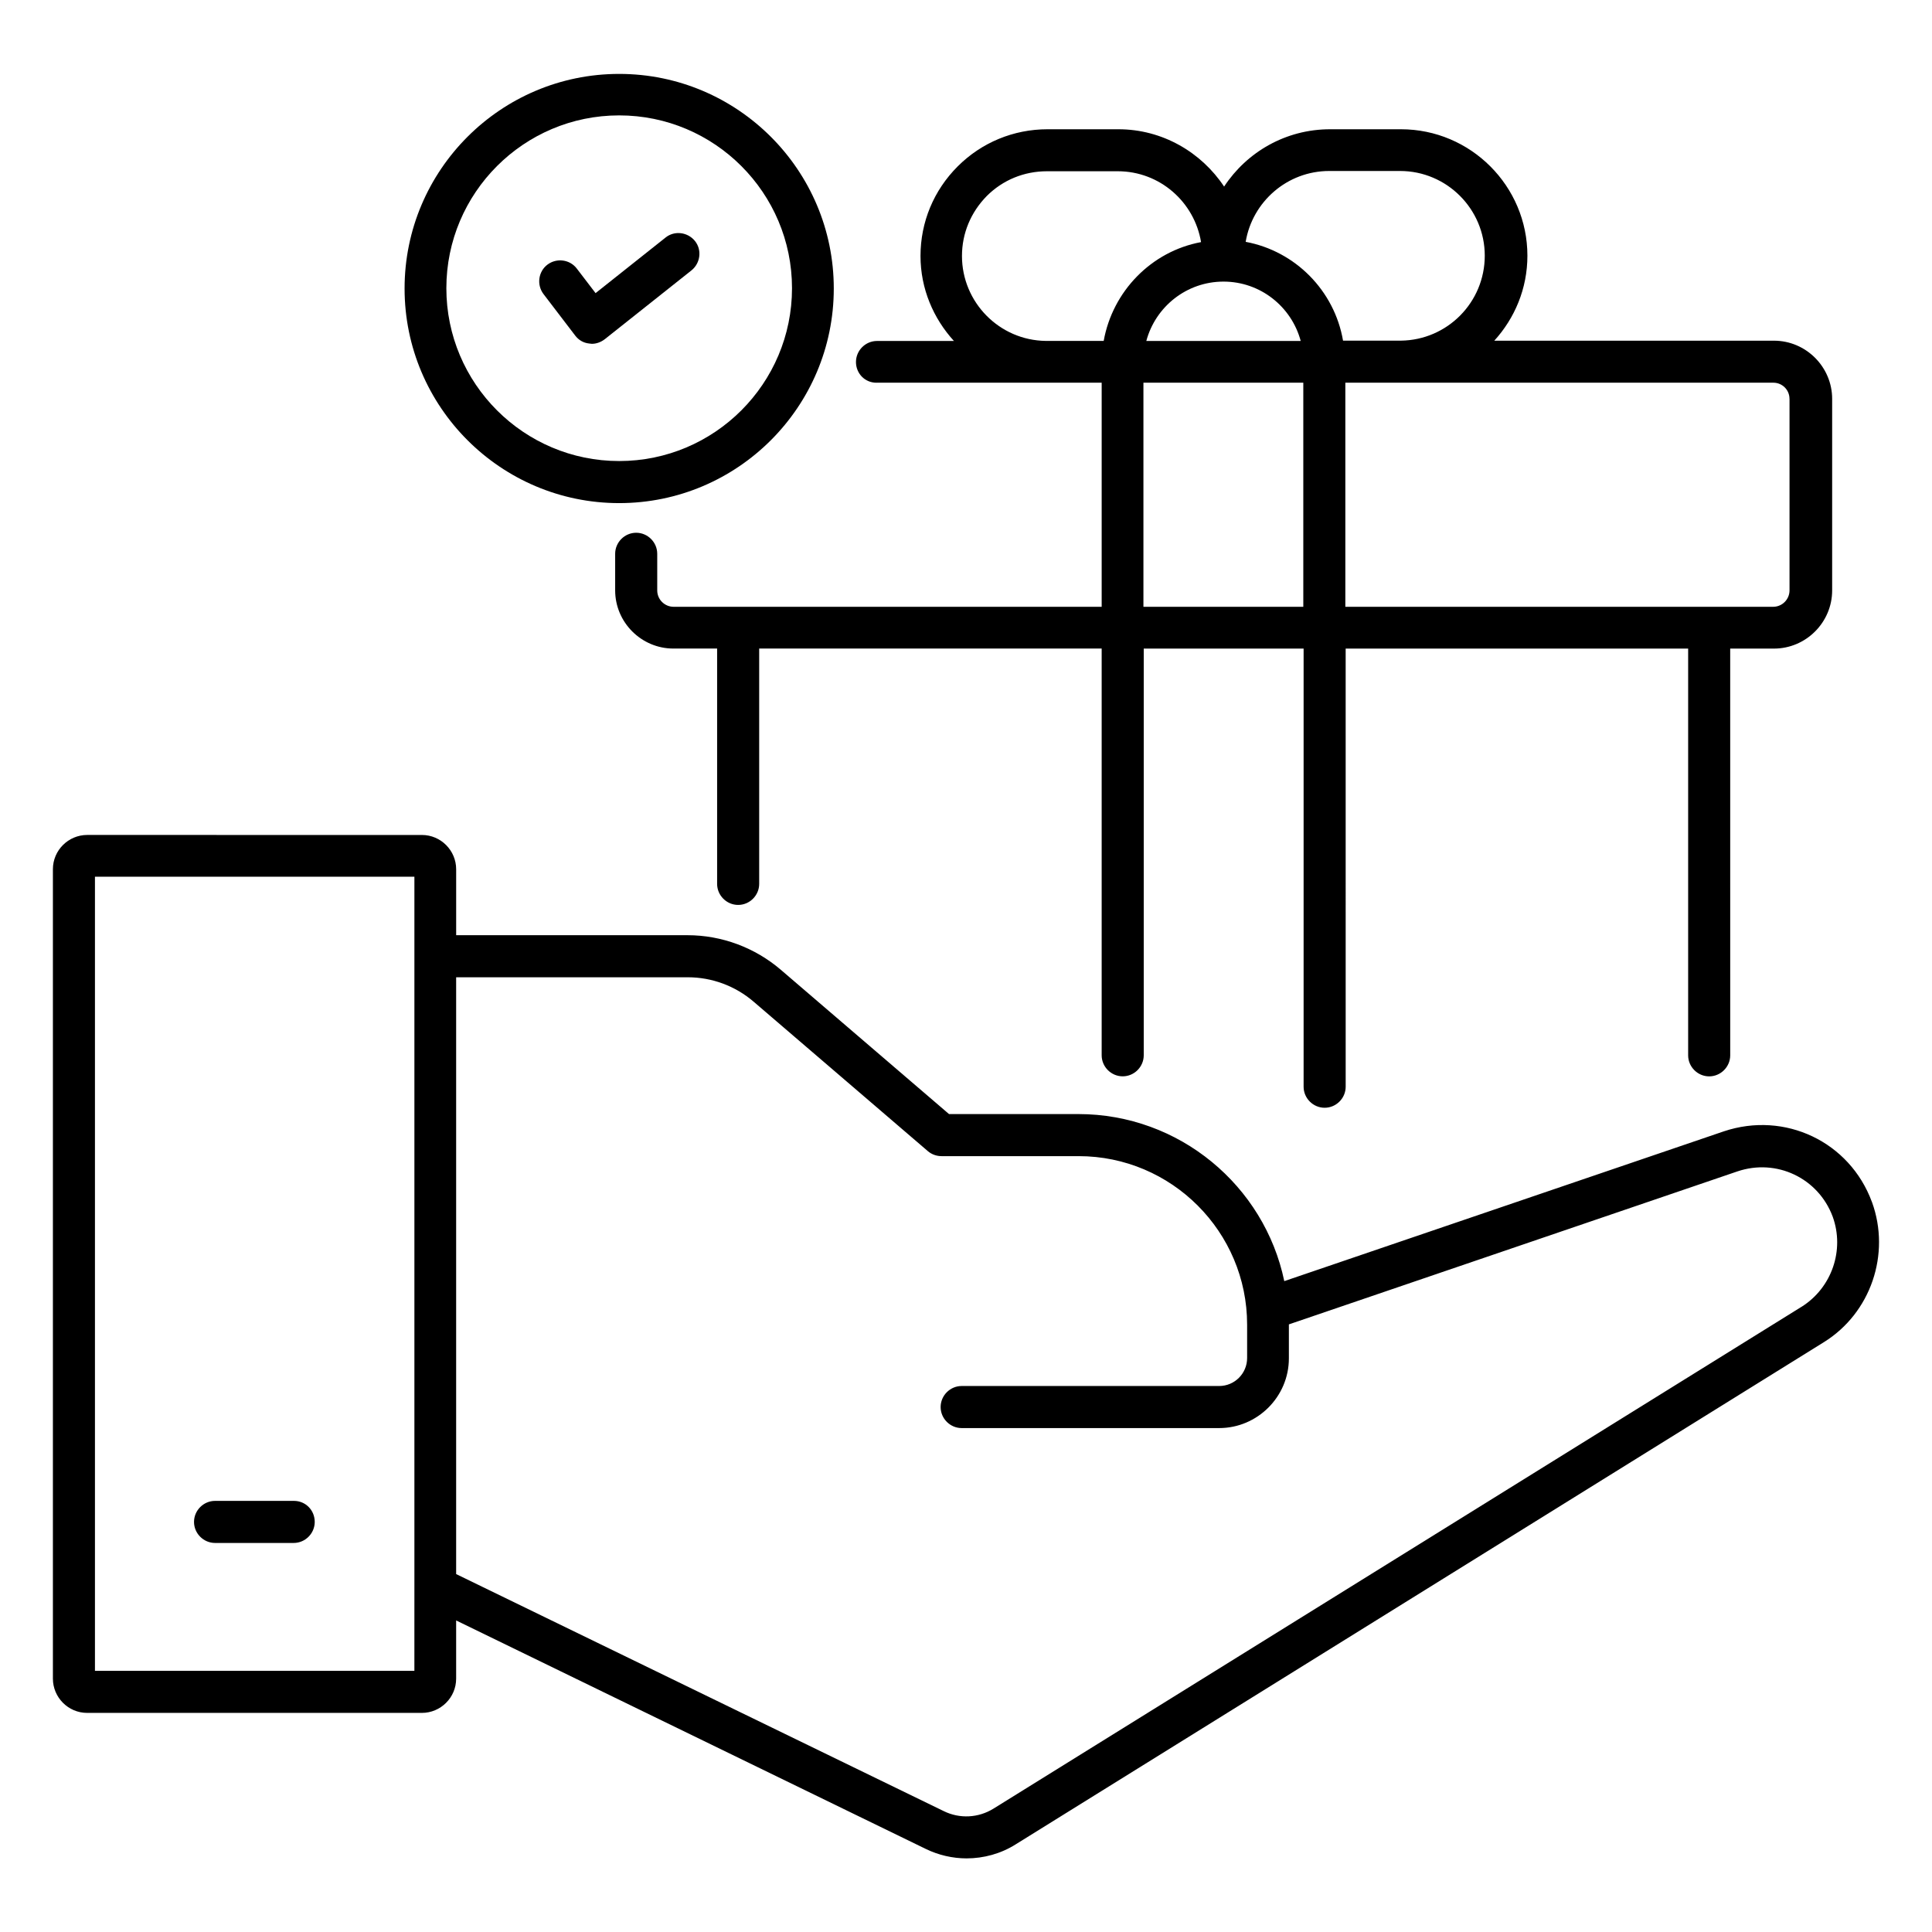
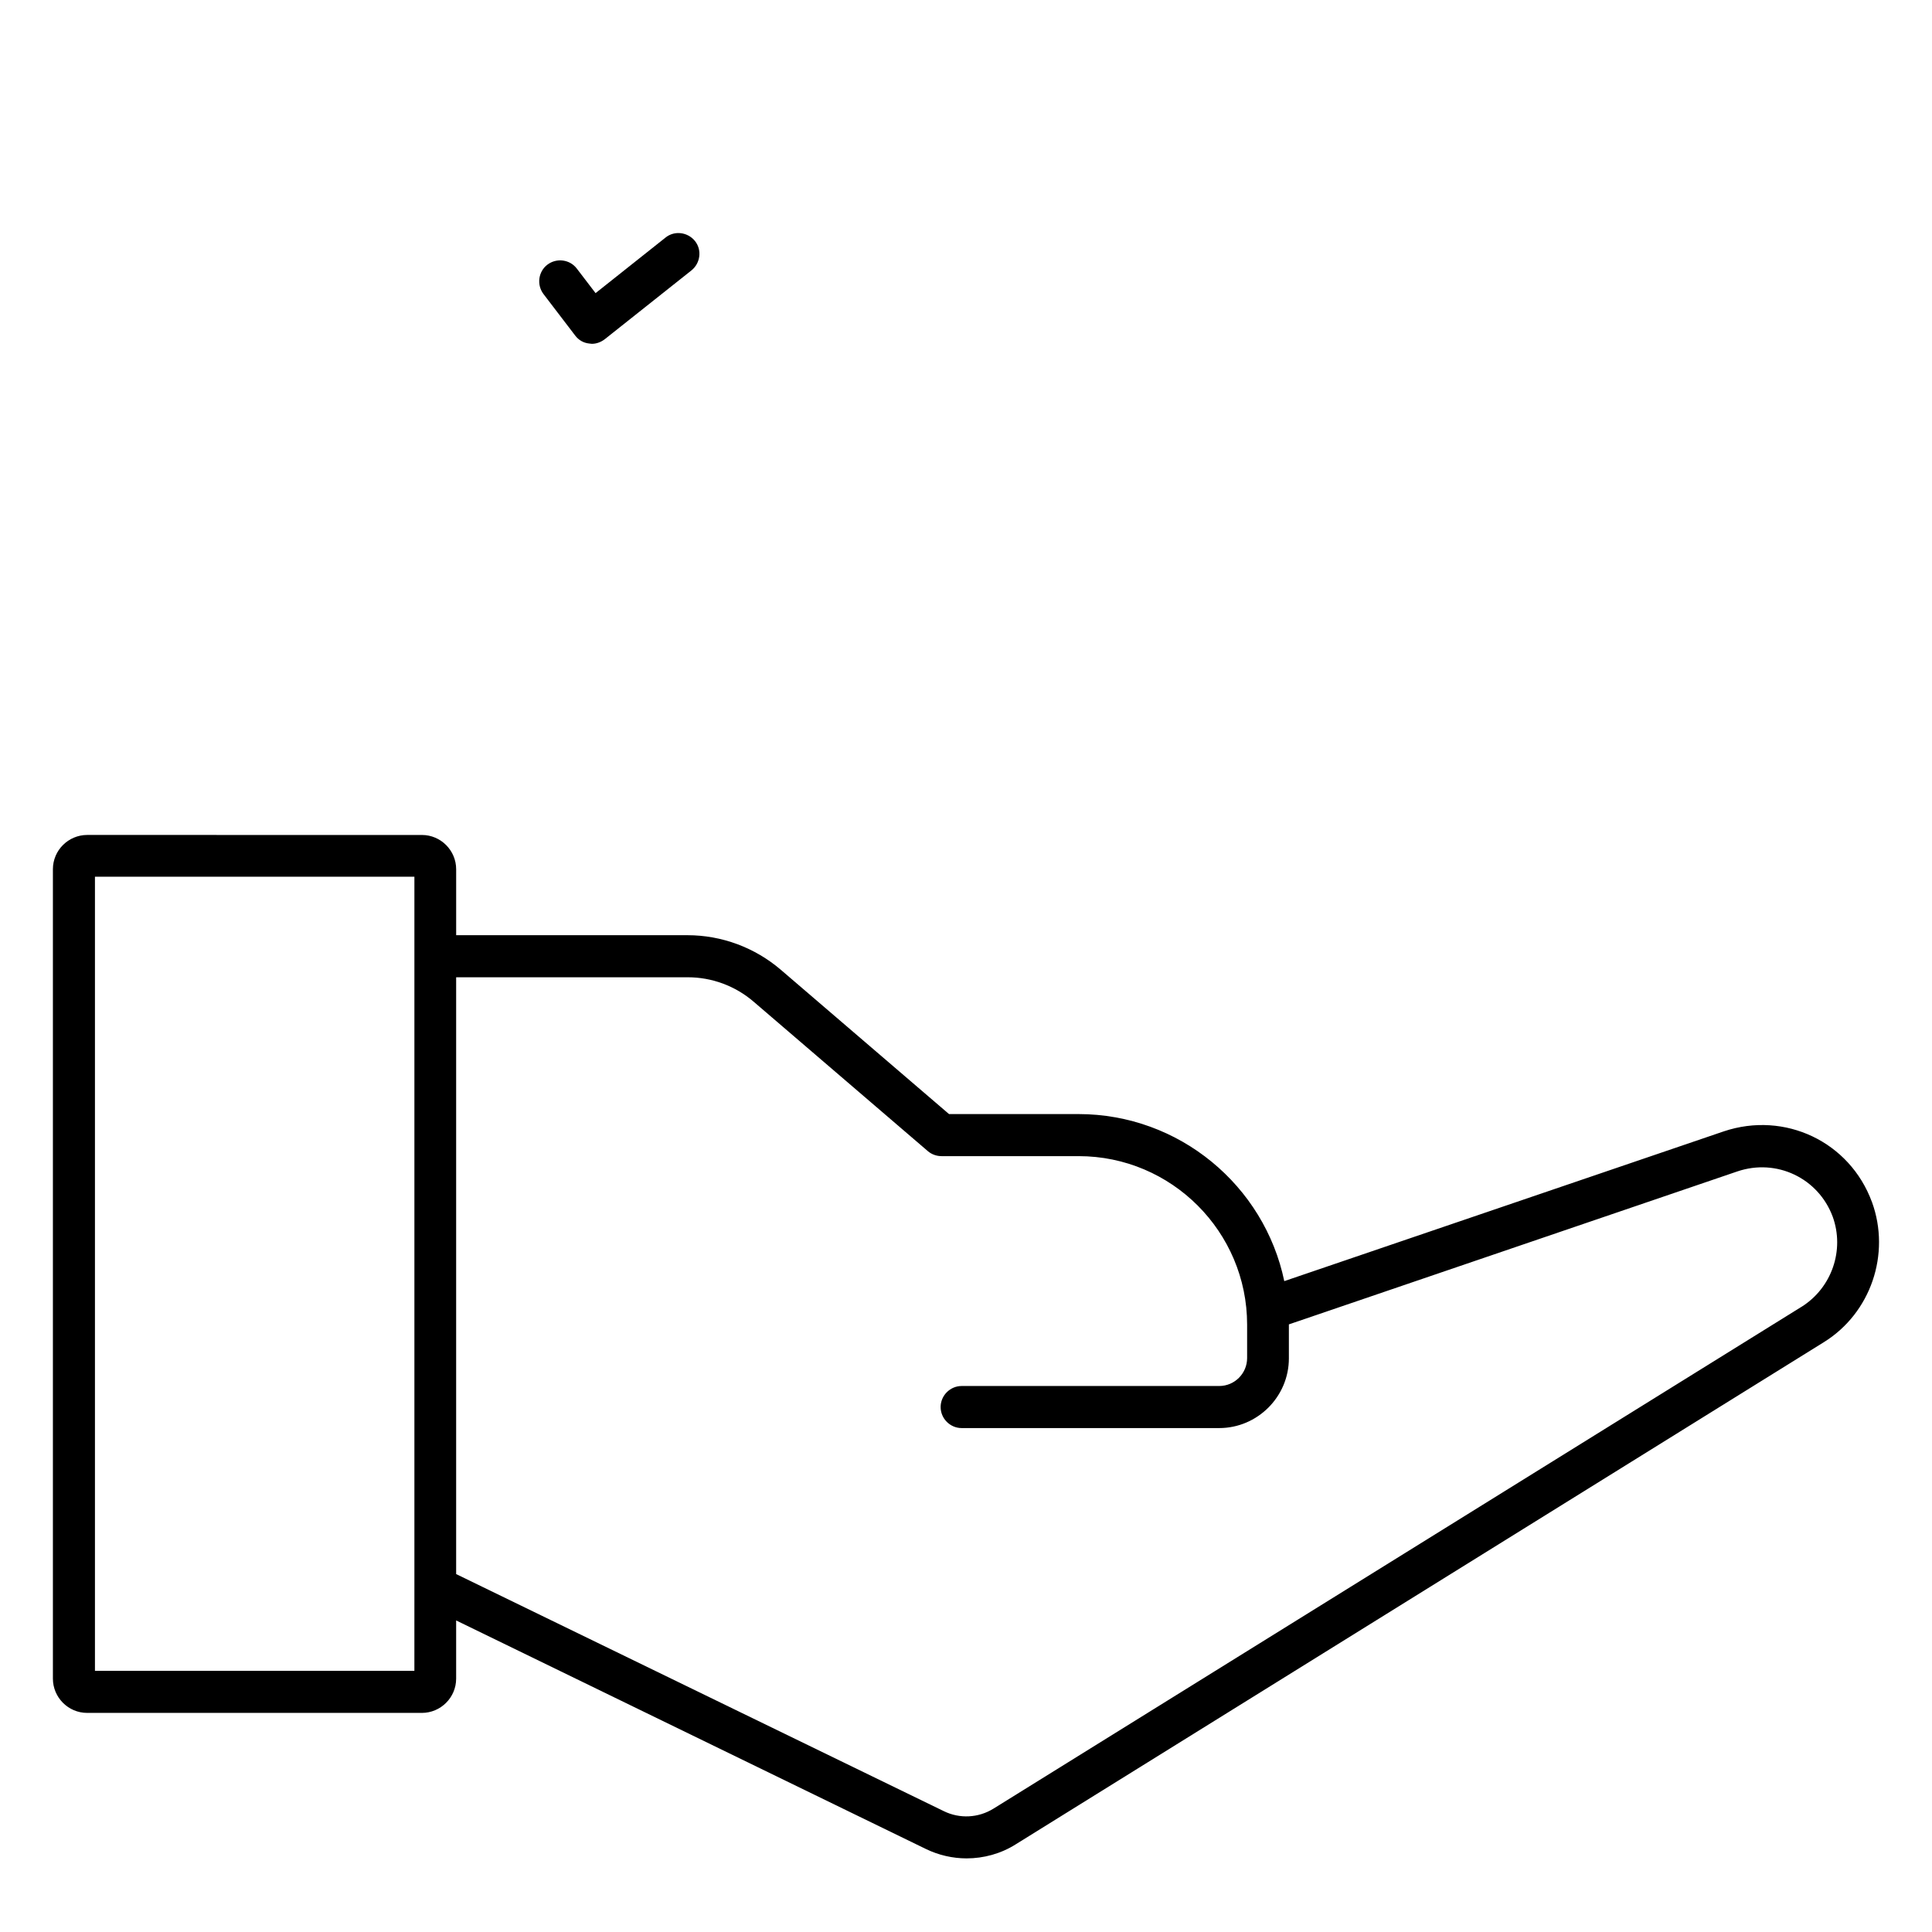
<svg xmlns="http://www.w3.org/2000/svg" fill="#000000" width="800px" height="800px" version="1.1" viewBox="144 144 512 512">
  <g>
    <path d="m640.07 462.52c-5.879-15.953-23.055-24.121-39.234-18.703l-116.49 39.695c-5.266-25.266-27.785-44.273-54.578-44.273h-34.273l-44.578-38.242c-6.871-5.879-15.648-9.16-24.734-9.16h-61.297v-17.48c0-4.961-4.047-9.082-9.082-9.082l-88.703-0.004c-4.961 0-9.082 4.047-9.082 9.082v214.5c0 4.961 4.047 9.082 9.082 9.082h88.699c4.961 0 9.082-4.047 9.082-9.082v-15.418l124.43 60.535c3.434 1.68 7.176 2.519 10.84 2.519 4.504 0 9.082-1.223 13.055-3.742l214.12-133.05c12.445-7.711 17.789-23.359 12.75-37.176zm-386.33 124.27h-84.578v-210.45h84.656v188.24l-0.004 22.211zm367.7-96.488-214.12 132.98c-4.047 2.519-9.008 2.75-13.207 0.688l-129.23-62.824v-158.16h61.375c6.414 0 12.594 2.289 17.48 6.488l46.184 39.617c0.992 0.84 2.289 1.297 3.586 1.297h36.336c24.656 0 44.656 20.074 44.656 44.656v8.855c0 4.047-3.281 7.406-7.406 7.406h-68.242c-3.055 0-5.574 2.519-5.574 5.574 0 3.055 2.519 5.574 5.574 5.574h68.242c10.152 0 18.473-8.32 18.473-18.473v-8.855-0.152l118.85-40.535c10.383-3.512 21.449 1.754 25.266 11.984 3.207 8.852-0.227 18.852-8.242 23.887z" />
-     <path d="m221.91 541.75h-20.918c-3.055 0-5.574 2.519-5.574 5.574s2.519 5.574 5.574 5.574h20.84c3.055 0 5.574-2.519 5.574-5.574 0-3.133-2.445-5.574-5.496-5.574z" />
-     <path d="m376.26 245.42h59.695v59.387h-113.43c-2.367 0-4.352-1.91-4.352-4.352v-9.695c0-3.055-2.519-5.574-5.574-5.574s-5.574 2.519-5.574 5.574v9.695c0 8.473 6.945 15.418 15.418 15.418h11.602v62.367c0 3.055 2.519 5.574 5.574 5.574 3.055 0 5.574-2.519 5.574-5.574v-62.367h90.762v107.79c0 3.055 2.519 5.574 5.574 5.574 3.055 0 5.574-2.519 5.574-5.574v-107.78h42.367v116.11c0 3.055 2.519 5.574 5.574 5.574 3.055 0 5.574-2.519 5.574-5.574l-0.004-116.11h90.762v107.79c0 3.055 2.519 5.574 5.574 5.574 3.055 0 5.574-2.519 5.574-5.574l-0.004-107.79h11.602c8.473 0 15.418-6.945 15.418-15.418v-50.762c0-8.473-6.945-15.418-15.418-15.418h-74.121c5.418-5.953 8.777-13.816 8.777-22.52 0-18.473-15.039-33.512-33.512-33.512h-18.777c-11.754 0-22.062 6.031-28.09 15.191-6.031-9.082-16.336-15.191-28.016-15.191h-18.777c-9.008 0-17.48 3.512-23.816 9.848-6.336 6.336-9.848 14.734-9.848 23.738 0 8.703 3.434 16.566 8.855 22.52h-20.383c-3.055 0-5.574 2.519-5.574 5.574 0.004 3.047 2.367 5.492 5.422 5.492zm91.984-26.793c9.77 0 18.016 6.641 20.457 15.727h-40.914c2.441-9.086 10.688-15.727 20.457-15.727zm-21.223 26.793h42.367v59.387h-42.367zm171.22 4.273v50.762c0 2.367-1.91 4.352-4.352 4.352h-113.36v-59.387h113.43c2.367 0 4.273 1.906 4.273 4.273zm-121.98-60.379h18.777c12.367 0 22.441 10.078 22.441 22.441 0 12.367-9.922 22.367-22.215 22.52h-15.344c-2.289-13.281-12.672-23.738-25.801-26.184 1.758-10.613 10.996-18.777 22.141-18.777zm-97.328 22.516c0-6.031 2.367-11.602 6.566-15.879 4.273-4.273 9.922-6.566 15.953-6.566h18.777c11.145 0 20.305 8.168 22.062 18.777-13.129 2.441-23.434 12.977-25.801 26.184h-15.344c-12.293-0.148-22.215-10.223-22.215-22.516z" />
-     <path d="m308.09 277.33c31.375 0 56.871-25.496 56.871-56.871s-25.496-56.871-56.871-56.871-56.871 25.496-56.871 56.871c0.004 31.375 25.5 56.871 56.871 56.871zm0-102.75c25.266 0 45.801 20.535 45.801 45.801 0 25.266-20.535 45.801-45.801 45.801s-45.801-20.535-45.801-45.801c0-25.266 20.535-45.801 45.801-45.801z" />
    <path d="m296.41 232.9c0.918 1.223 2.215 1.984 3.742 2.137 0.23 0 0.457 0.078 0.688 0.078 1.223 0 2.441-0.457 3.434-1.223l22.977-18.242c2.367-1.91 2.824-5.418 0.918-7.785-1.91-2.367-5.418-2.824-7.785-0.918l-18.551 14.734-4.961-6.488c-1.832-2.441-5.344-2.902-7.785-1.07s-2.902 5.344-1.07 7.785z" />
  </g>
</svg>